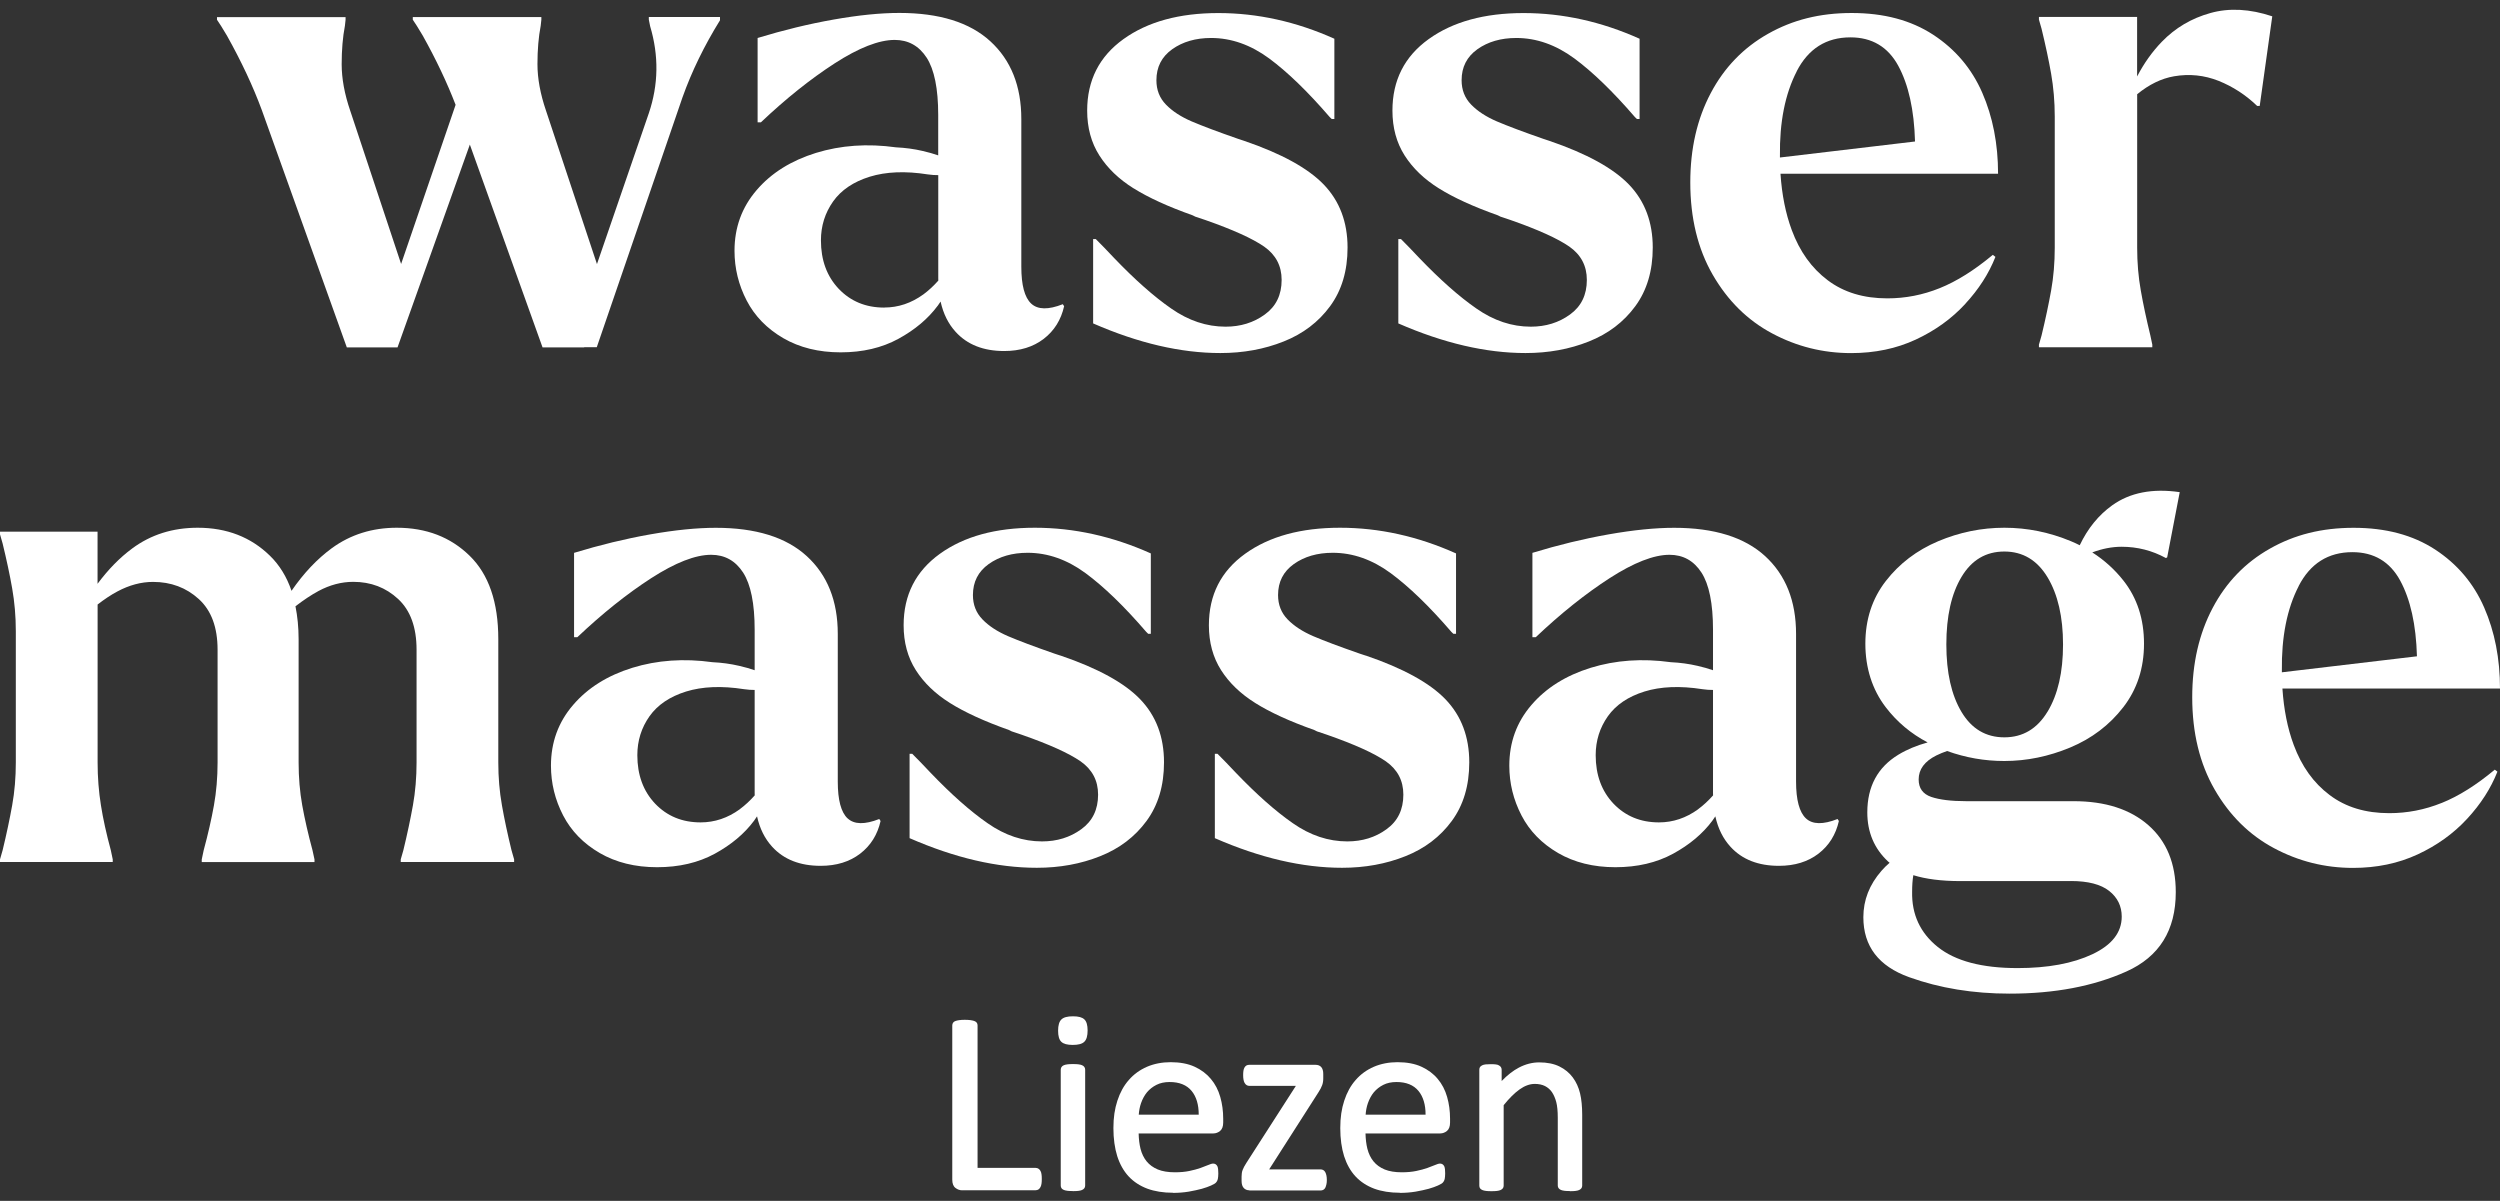
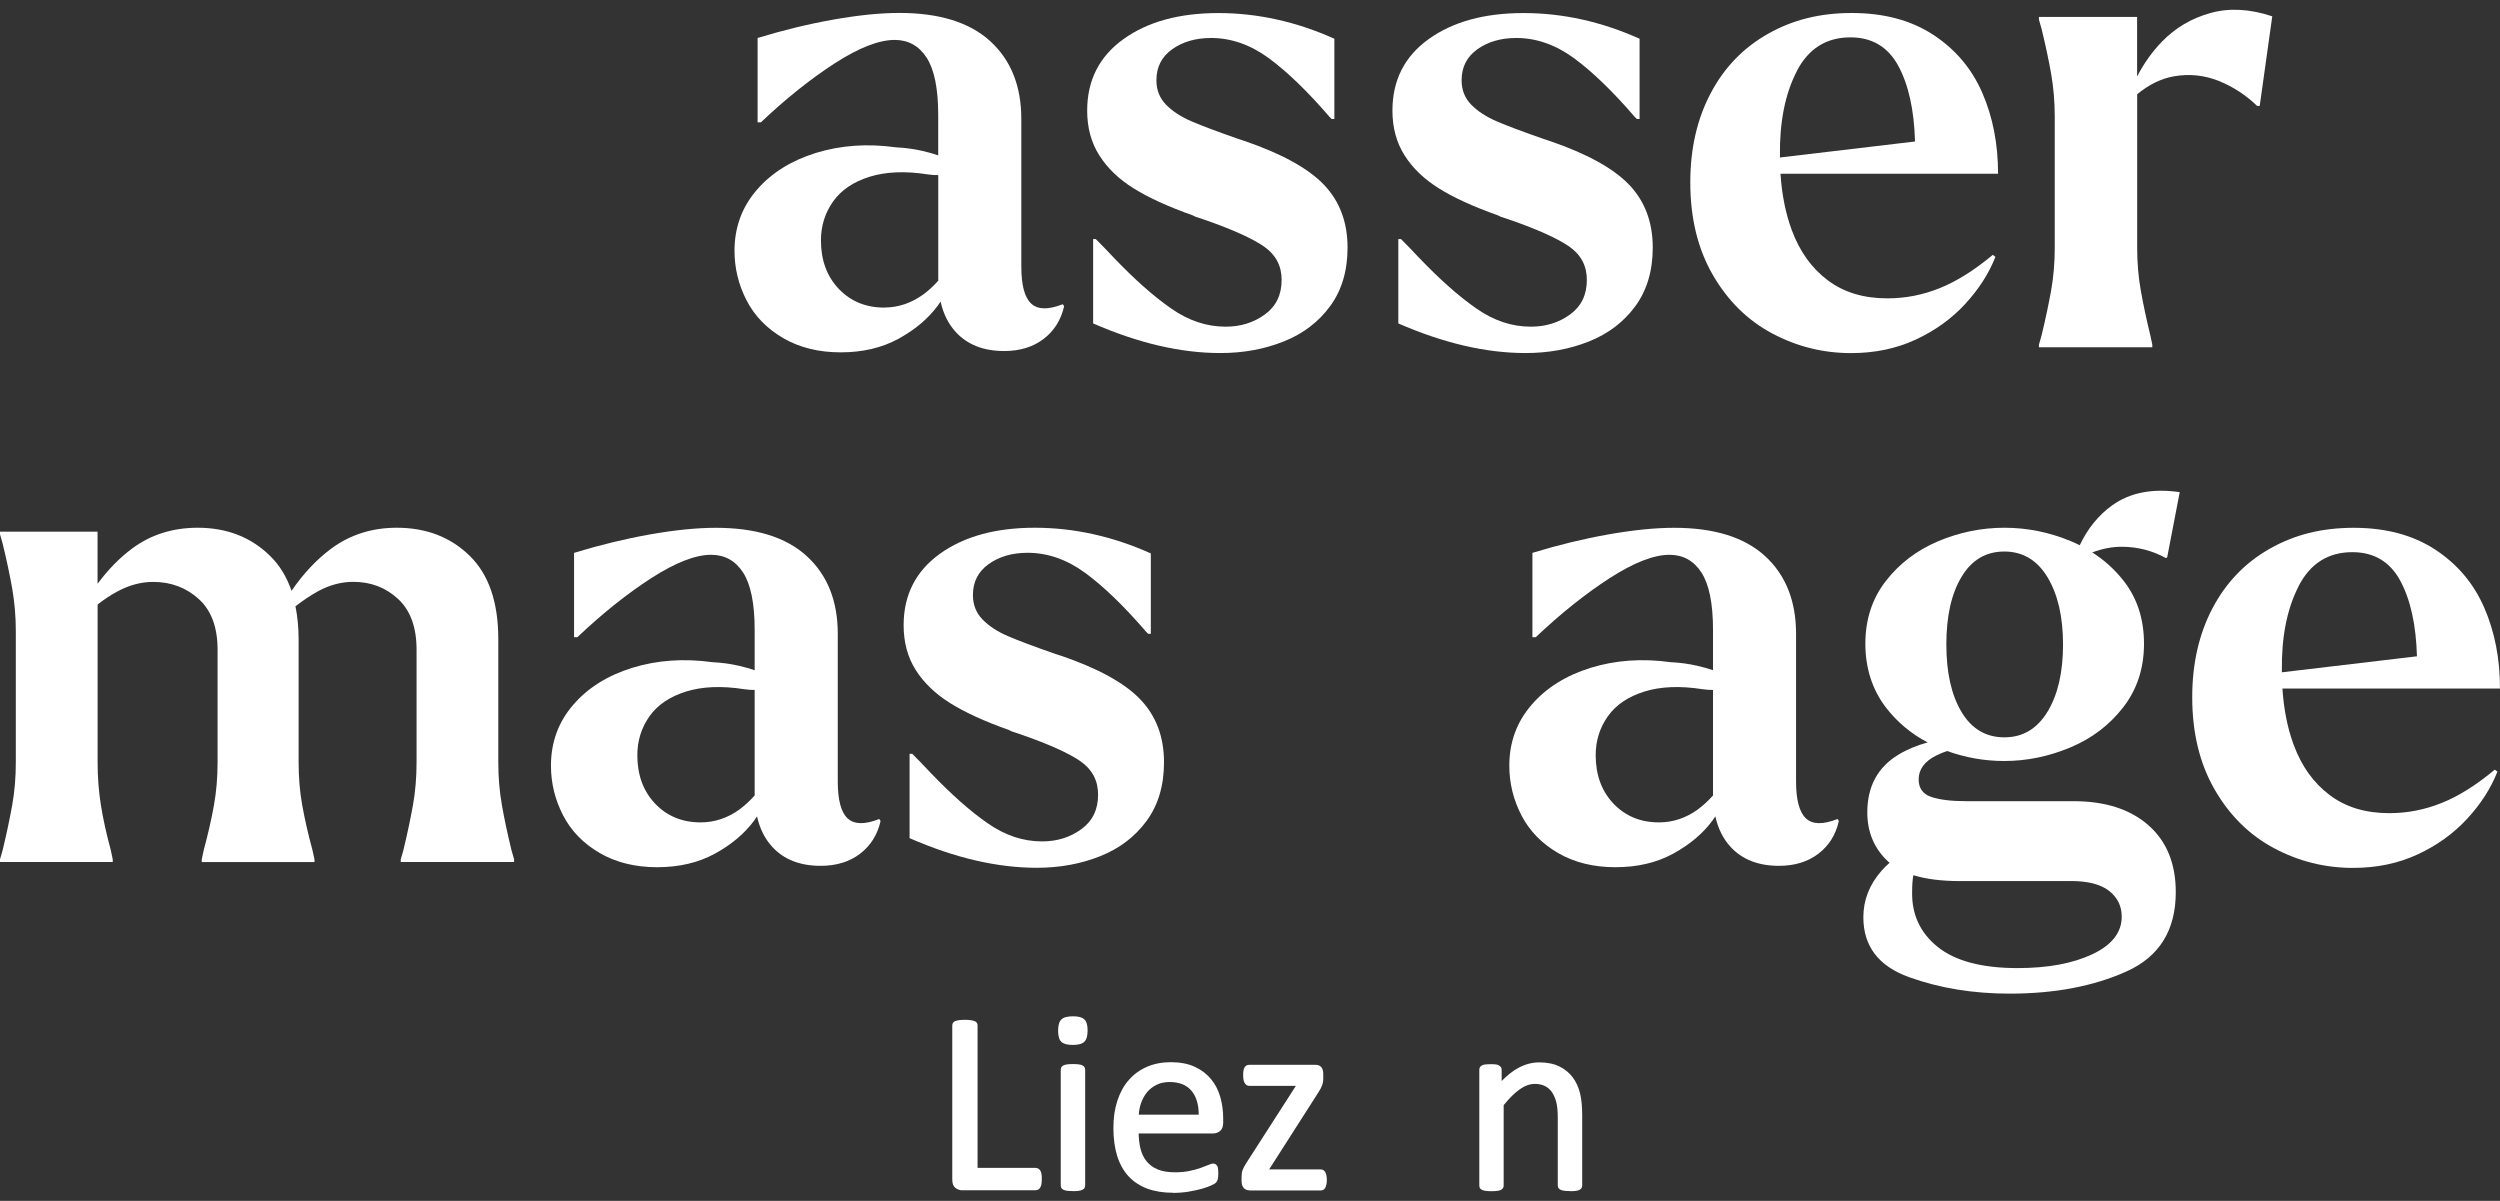
<svg xmlns="http://www.w3.org/2000/svg" width="229" height="110" viewBox="0 0 229 110" fill="none">
  <rect x="0" y="0" width="229" height="110" fill="#333333" stroke="none" />
-   <path d="M53.521 31.804H54.665L62.514 8.924C63.359 6.55 64.503 4.198 65.952 1.858V1.559H59.432V1.8C59.472 1.961 59.512 2.162 59.553 2.404C60.358 5.101 60.317 7.757 59.432 10.373L54.682 24.191L50.013 10.132C49.49 8.602 49.231 7.182 49.231 5.877C49.231 4.572 49.329 3.393 49.53 2.346L49.588 1.806V1.564H37.812V1.806C38.013 2.088 38.312 2.571 38.72 3.255C39.951 5.457 40.951 7.573 41.733 9.603L36.742 24.179L32.079 10.138C31.556 8.608 31.297 7.188 31.297 5.883C31.297 4.577 31.395 3.399 31.596 2.352L31.654 1.812V1.57H19.877V1.812C20.079 2.093 20.378 2.576 20.786 3.261C22.114 5.635 23.178 7.907 23.983 10.086L31.768 31.821H36.414L43.038 13.243L49.697 31.821H53.504L53.521 31.804Z" fill="white" />
  <path d="M85.882 28.026C85.986 27.888 86.066 27.761 86.158 27.623C86.405 28.739 86.865 29.665 87.544 30.406C88.608 31.574 90.091 32.154 91.983 32.154C93.432 32.154 94.639 31.781 95.605 31.039C96.571 30.297 97.192 29.297 97.474 28.049L97.353 27.865C96.025 28.388 95.059 28.371 94.455 27.807C93.852 27.244 93.553 26.117 93.553 24.426V10.902C93.553 7.884 92.604 5.509 90.712 3.778C88.82 2.047 86.043 1.185 82.38 1.185C80.65 1.185 78.648 1.386 76.371 1.789C74.094 2.191 71.772 2.755 69.397 3.479V11.207H69.696C71.99 9.034 74.244 7.234 76.458 5.802C78.671 4.376 80.506 3.657 81.955 3.657C83.203 3.657 84.18 4.204 84.882 5.285C85.583 6.371 85.94 8.119 85.94 10.534V14.232C85.514 14.082 85.043 13.95 84.519 13.829C83.737 13.645 82.921 13.536 82.076 13.496C79.459 13.133 77.016 13.306 74.739 14.007C72.462 14.715 70.65 15.847 69.305 17.417C67.954 18.987 67.281 20.838 67.281 22.972C67.281 24.582 67.654 26.1 68.396 27.531C69.138 28.963 70.259 30.107 71.749 30.976C73.238 31.838 74.986 32.275 77.004 32.275C79.022 32.275 80.776 31.861 82.288 31.039C83.795 30.217 84.997 29.21 85.882 28.02V28.026ZM80.995 28.175C79.304 28.175 77.918 27.6 76.826 26.456C75.739 25.306 75.198 23.828 75.198 22.017C75.198 20.689 75.572 19.504 76.314 18.452C77.056 17.406 78.177 16.652 79.666 16.187C81.156 15.727 82.927 15.652 84.979 15.974C85.324 16.026 85.641 16.043 85.945 16.043V25.513C85.945 25.576 85.945 25.64 85.951 25.703C85.525 26.18 85.071 26.606 84.588 26.962C83.478 27.767 82.282 28.17 80.995 28.17V28.175Z" fill="white" />
  <path d="M103.839 17.25C105.185 18.096 106.99 18.924 109.244 19.723L109.486 19.844L110.394 20.148C112.93 21.034 114.73 21.851 115.8 22.592C116.863 23.34 117.398 24.352 117.398 25.64C117.398 27.008 116.886 28.066 115.857 28.808C114.834 29.555 113.632 29.924 112.263 29.924C110.532 29.924 108.871 29.372 107.284 28.262C105.691 27.158 103.954 25.617 102.063 23.645C101.419 22.96 100.855 22.374 100.372 21.896H100.131V29.625C104.276 31.436 108.163 32.339 111.786 32.339C113.879 32.339 115.811 31.988 117.582 31.28C119.353 30.579 120.773 29.498 121.837 28.049C122.901 26.6 123.436 24.812 123.436 22.678C123.436 20.344 122.711 18.424 121.262 16.911C119.813 15.405 117.375 14.065 113.954 12.898L113.413 12.719C111.562 12.075 110.141 11.541 109.158 11.121C108.169 10.695 107.387 10.184 106.801 9.58C106.214 8.976 105.927 8.234 105.927 7.349C105.927 6.141 106.41 5.198 107.376 4.508C108.342 3.824 109.526 3.479 110.935 3.479C112.786 3.479 114.558 4.106 116.248 5.348C117.939 6.596 119.79 8.39 121.803 10.724L121.987 10.902H122.228V3.548C118.726 1.978 115.184 1.196 111.602 1.196C108.02 1.196 105.122 1.99 102.908 3.583C100.694 5.175 99.585 7.355 99.585 10.132C99.585 11.702 99.958 13.07 100.7 14.237C101.442 15.405 102.488 16.411 103.839 17.256V17.25Z" fill="white" />
  <path d="M131.796 17.25C133.142 18.096 134.947 18.924 137.201 19.723L137.443 19.844L138.351 20.148C140.887 21.034 142.687 21.851 143.756 22.592C144.82 23.34 145.355 24.352 145.355 25.64C145.355 27.008 144.843 28.066 143.814 28.808C142.79 29.555 141.588 29.924 140.22 29.924C138.489 29.924 136.827 29.372 135.24 28.262C133.648 27.158 131.911 25.617 130.019 23.645C129.375 22.96 128.812 22.374 128.329 21.896H128.087V29.625C132.233 31.436 136.12 32.339 139.743 32.339C141.836 32.339 143.768 31.988 145.539 31.28C147.31 30.579 148.73 29.498 149.794 28.049C150.857 26.6 151.392 24.812 151.392 22.678C151.392 20.344 150.668 18.424 149.219 16.911C147.77 15.405 145.332 14.065 141.91 12.898L141.37 12.719C139.518 12.075 138.098 11.541 137.115 11.121C136.126 10.695 135.344 10.184 134.757 9.58C134.171 8.976 133.883 8.234 133.883 7.349C133.883 6.141 134.366 5.198 135.332 4.508C136.298 3.824 137.483 3.479 138.892 3.479C140.743 3.479 142.514 4.106 144.205 5.348C145.895 6.596 147.747 8.39 149.759 10.724L149.943 10.902H150.185V3.548C146.683 1.978 143.141 1.196 139.559 1.196C135.976 1.196 133.078 1.99 130.865 3.583C128.651 5.175 127.547 7.355 127.547 10.132C127.547 11.702 127.921 13.07 128.662 14.237C129.404 15.405 130.451 16.411 131.802 17.256L131.796 17.25Z" fill="white" />
-   <path d="M180.004 27.848C181.252 26.502 182.178 25.059 182.781 23.529L182.54 23.346C180.849 24.754 179.228 25.772 177.681 26.393C176.129 27.02 174.53 27.33 172.88 27.33C170.706 27.33 168.884 26.778 167.417 25.669C165.945 24.564 164.853 23.035 164.128 21.08C163.559 19.55 163.22 17.831 163.093 15.916H183.023C183.023 13.18 182.54 10.707 181.574 8.493C180.608 6.279 179.107 4.508 177.077 3.18C175.042 1.852 172.558 1.191 169.62 1.191C166.681 1.191 164.203 1.823 161.955 3.094C159.701 4.365 157.947 6.176 156.705 8.528C155.457 10.885 154.831 13.611 154.831 16.71C154.831 19.97 155.515 22.788 156.883 25.163C158.252 27.537 160.063 29.331 162.317 30.533C164.571 31.741 166.986 32.344 169.562 32.344C171.736 32.344 173.708 31.93 175.479 31.108C177.25 30.286 178.762 29.199 180.01 27.848H180.004ZM164.577 6.532C165.641 4.462 167.285 3.422 169.499 3.422C171.471 3.422 172.932 4.29 173.875 6.015C174.818 7.746 175.335 10.063 175.416 12.961L163.042 14.427C163.042 14.381 163.042 14.335 163.042 14.289C163.001 11.19 163.513 8.602 164.583 6.532H164.577Z" fill="white" />
+   <path d="M180.004 27.848C181.252 26.502 182.178 25.059 182.781 23.529L182.54 23.346C180.849 24.754 179.228 25.772 177.681 26.393C176.129 27.02 174.53 27.33 172.88 27.33C170.706 27.33 168.884 26.778 167.417 25.669C165.945 24.564 164.853 23.035 164.128 21.08C163.559 19.55 163.22 17.831 163.093 15.916H183.023C183.023 13.18 182.54 10.707 181.574 8.493C180.608 6.279 179.107 4.508 177.077 3.18C175.042 1.852 172.558 1.191 169.62 1.191C166.681 1.191 164.203 1.823 161.955 3.094C159.701 4.365 157.947 6.176 156.705 8.528C155.457 10.885 154.831 13.611 154.831 16.71C154.831 19.97 155.515 22.788 156.883 25.163C158.252 27.537 160.063 29.331 162.317 30.533C164.571 31.741 166.986 32.344 169.562 32.344C171.736 32.344 173.708 31.93 175.479 31.108C177.25 30.286 178.762 29.199 180.01 27.848H180.004M164.577 6.532C165.641 4.462 167.285 3.422 169.499 3.422C171.471 3.422 172.932 4.29 173.875 6.015C174.818 7.746 175.335 10.063 175.416 12.961L163.042 14.427C163.042 14.381 163.042 14.335 163.042 14.289C163.001 11.19 163.513 8.602 164.583 6.532H164.577Z" fill="white" />
  <path d="M206.747 9.706H206.989L208.139 1.495C206.086 0.811 204.194 0.708 202.464 1.196C200.733 1.679 199.255 2.553 198.025 3.824C197.139 4.738 196.386 5.802 195.759 7.004V1.553H186.766V1.794L187.008 2.64C187.37 4.129 187.663 5.497 187.882 6.745C188.1 7.993 188.215 9.304 188.215 10.672V22.69C188.215 24.058 188.106 25.369 187.882 26.617C187.657 27.865 187.37 29.233 187.008 30.723L186.766 31.568V31.809H197.151V31.568L196.972 30.723C196.61 29.233 196.317 27.865 196.098 26.617C195.874 25.369 195.765 24.058 195.765 22.69V8.631C196.852 7.74 197.979 7.188 199.146 6.987C200.555 6.745 201.912 6.889 203.223 7.406C204.528 7.93 205.707 8.694 206.753 9.701L206.747 9.706Z" fill="white" />
  <path d="M45.977 73.761C45.753 72.514 45.644 71.203 45.644 69.834V58.541C45.644 55.16 44.77 52.613 43.016 50.905C41.268 49.197 39.043 48.341 36.346 48.341C34.092 48.341 32.108 48.967 30.4 50.209C29.049 51.199 27.813 52.504 26.703 54.12C26.266 52.837 25.605 51.762 24.725 50.905C22.977 49.197 20.769 48.341 18.113 48.341C15.818 48.341 13.817 48.973 12.104 50.244C10.96 51.089 9.907 52.17 8.936 53.475V48.703H0V48.944L0.242 49.79C0.604 51.279 0.897 52.648 1.115 53.895C1.334 55.143 1.449 56.454 1.449 57.822V69.84C1.449 71.209 1.34 72.519 1.115 73.767C0.891 75.015 0.604 76.383 0.242 77.873L0 78.718V78.96H10.327V78.718L10.149 77.873C9.746 76.383 9.442 75.015 9.246 73.767C9.045 72.519 8.941 71.209 8.941 69.84V55.373C9.551 54.901 10.155 54.493 10.752 54.177C11.839 53.596 12.926 53.303 14.013 53.303C15.663 53.303 17.06 53.826 18.21 54.873C19.36 55.919 19.93 57.466 19.93 59.519V69.846C19.93 71.214 19.82 72.525 19.596 73.773C19.372 75.021 19.061 76.389 18.659 77.879L18.48 78.724V78.965H28.808V78.724L28.624 77.879C28.221 76.389 27.911 75.021 27.686 73.773C27.462 72.525 27.353 71.214 27.353 69.846V58.553C27.353 57.455 27.249 56.46 27.065 55.534C27.807 54.965 28.514 54.493 29.164 54.142C30.211 53.579 31.274 53.297 32.361 53.297C33.971 53.297 35.34 53.821 36.467 54.867C37.594 55.913 38.157 57.46 38.157 59.513V69.84C38.157 71.209 38.048 72.519 37.824 73.767C37.599 75.015 37.312 76.383 36.95 77.873L36.708 78.718V78.96H47.093V78.718L46.851 77.873C46.489 76.383 46.196 75.015 45.977 73.767V73.761Z" fill="white" />
  <path d="M77.642 74.969C77.039 74.406 76.74 73.279 76.74 71.588V58.064C76.74 55.045 75.791 52.671 73.899 50.94C72.007 49.209 69.23 48.347 65.567 48.347C63.837 48.347 61.836 48.548 59.559 48.95C57.282 49.353 54.959 49.916 52.584 50.641V58.369H52.883C55.177 56.195 57.431 54.396 59.645 52.964C61.859 51.538 63.693 50.819 65.142 50.819C66.39 50.819 67.367 51.365 68.069 52.446C68.77 53.533 69.127 55.281 69.127 57.696V61.393C68.701 61.244 68.23 61.112 67.706 60.991C66.924 60.807 66.108 60.698 65.263 60.657C62.646 60.295 60.203 60.468 57.925 61.169C55.648 61.876 53.837 63.009 52.492 64.579C51.141 66.149 50.468 68 50.468 70.133C50.468 71.743 50.842 73.261 51.583 74.693C52.325 76.125 53.446 77.269 54.935 78.137C56.425 79 58.173 79.437 60.191 79.437C62.209 79.437 63.963 79.023 65.475 78.201C66.982 77.378 68.184 76.372 69.069 75.182C69.173 75.044 69.253 74.917 69.345 74.779C69.592 75.895 70.052 76.821 70.731 77.562C71.795 78.73 73.278 79.31 75.17 79.31C76.619 79.31 77.826 78.937 78.792 78.195C79.758 77.453 80.379 76.453 80.661 75.205L80.54 75.021C79.212 75.544 78.246 75.527 77.642 74.963V74.969ZM67.77 74.124C66.66 74.929 65.464 75.331 64.176 75.331C62.485 75.331 61.099 74.756 60.007 73.612C58.92 72.462 58.38 70.984 58.38 69.173C58.38 67.845 58.754 66.66 59.495 65.608C60.237 64.562 61.358 63.808 62.848 63.343C64.337 62.883 66.108 62.808 68.161 63.13C68.506 63.182 68.822 63.199 69.127 63.199V72.669C69.127 72.732 69.127 72.796 69.132 72.859C68.707 73.336 68.253 73.762 67.77 74.118V74.124Z" fill="white" />
  <path d="M97.141 60.053L96.6 59.875C94.749 59.231 93.329 58.697 92.345 58.277C91.356 57.851 90.574 57.34 89.993 56.736C89.407 56.132 89.12 55.39 89.12 54.505C89.12 53.297 89.603 52.354 90.569 51.664C91.534 50.98 92.719 50.635 94.128 50.635C95.979 50.635 97.75 51.262 99.441 52.504C101.131 53.752 102.983 55.545 104.995 57.88L105.174 58.058H105.415V50.693C101.913 49.123 98.371 48.341 94.789 48.341C91.207 48.341 88.309 49.134 86.095 50.727C83.881 52.32 82.772 54.499 82.772 57.276C82.772 58.846 83.145 60.215 83.887 61.382C84.629 62.549 85.675 63.555 87.026 64.4C88.372 65.246 90.177 66.074 92.431 66.873L92.673 66.994L93.582 67.299C96.117 68.184 97.917 69.001 98.987 69.742C100.05 70.49 100.585 71.502 100.585 72.79C100.585 74.158 100.073 75.216 99.044 75.958C98.015 76.706 96.819 77.073 95.45 77.073C93.719 77.073 92.058 76.522 90.471 75.412C88.878 74.308 87.141 72.767 85.25 70.794C84.606 70.11 84.042 69.524 83.559 69.046H83.318V76.775C87.463 78.586 91.345 79.489 94.973 79.489C97.066 79.489 98.998 79.138 100.769 78.43C102.54 77.729 103.96 76.648 105.024 75.199C106.088 73.75 106.623 71.962 106.623 69.829C106.623 67.494 105.898 65.573 104.449 64.061C103 62.549 100.562 61.215 97.141 60.048V60.053Z" fill="white" />
-   <path d="M125.097 60.053L124.557 59.875C122.705 59.231 121.285 58.697 120.302 58.277C119.313 57.851 118.531 57.34 117.944 56.736C117.358 56.132 117.07 55.39 117.07 54.505C117.07 53.297 117.553 52.354 118.519 51.664C119.485 50.98 120.67 50.635 122.079 50.635C123.93 50.635 125.701 51.262 127.392 52.504C129.082 53.752 130.934 55.545 132.946 57.88L133.13 58.058H133.372V50.693C129.87 49.123 126.328 48.341 122.746 48.341C119.163 48.341 116.265 49.134 114.052 50.727C111.838 52.32 110.734 54.499 110.734 57.276C110.734 58.846 111.108 60.215 111.849 61.382C112.591 62.549 113.638 63.555 114.989 64.4C116.334 65.246 118.14 66.074 120.394 66.873L120.635 66.994L121.544 67.299C124.08 68.184 125.879 69.001 126.949 69.742C128.013 70.49 128.547 71.502 128.547 72.79C128.547 74.158 128.036 75.216 127.006 75.958C125.983 76.706 124.781 77.073 123.413 77.073C121.682 77.073 120.02 76.522 118.433 75.412C116.84 74.308 115.104 72.767 113.212 70.794C112.568 70.11 112.005 69.524 111.522 69.046H111.28V76.775C115.426 78.586 119.313 79.489 122.935 79.489C125.028 79.489 126.96 79.138 128.731 78.43C130.502 77.729 131.923 76.648 132.986 75.199C134.05 73.75 134.585 71.962 134.585 69.829C134.585 67.494 133.86 65.573 132.411 64.061C130.962 62.555 128.524 61.215 125.103 60.048L125.097 60.053Z" fill="white" />
  <path d="M165.428 74.969C164.824 74.406 164.519 73.279 164.519 71.588V58.064C164.519 55.045 163.571 52.671 161.685 50.94C159.793 49.209 157.016 48.347 153.353 48.347C151.622 48.347 149.621 48.548 147.344 48.95C145.067 49.353 142.744 49.916 140.369 50.641V58.369H140.674C142.968 56.195 145.222 54.396 147.436 52.964C149.65 51.538 151.484 50.819 152.927 50.819C154.175 50.819 155.153 51.365 155.854 52.446C156.556 53.533 156.912 55.281 156.912 57.696V61.393C156.487 61.244 156.015 61.112 155.492 60.991C154.704 60.807 153.893 60.698 153.048 60.657C150.432 60.295 147.988 60.468 145.711 61.169C143.434 61.876 141.623 63.009 140.277 64.579C138.926 66.149 138.253 68 138.253 70.133C138.253 71.743 138.627 73.261 139.369 74.693C140.111 76.125 141.232 77.269 142.721 78.137C144.21 79 145.958 79.437 147.971 79.437C149.983 79.437 151.743 79.023 153.255 78.201C154.762 77.378 155.963 76.372 156.849 75.182C156.952 75.044 157.033 74.917 157.125 74.779C157.372 75.895 157.832 76.821 158.511 77.562C159.574 78.73 161.058 79.31 162.95 79.31C164.399 79.31 165.606 78.937 166.572 78.195C167.538 77.453 168.159 76.453 168.441 75.205L168.32 75.021C166.992 75.544 166.026 75.527 165.422 74.963L165.428 74.969ZM155.555 74.124C154.445 74.929 153.249 75.331 151.961 75.331C150.271 75.331 148.885 74.756 147.793 73.612C146.706 72.462 146.165 70.984 146.165 69.173C146.165 67.845 146.539 66.66 147.281 65.608C148.023 64.562 149.144 63.808 150.633 63.343C152.122 62.883 153.893 62.808 155.946 63.13C156.291 63.182 156.607 63.199 156.912 63.199V72.669C156.912 72.732 156.912 72.796 156.918 72.859C156.492 73.336 156.038 73.762 155.555 74.118V74.124Z" fill="white" />
  <path d="M198.392 51.118L198.513 51.055L199.663 45.081C197.168 44.718 195.103 45.121 193.476 46.288C192.234 47.179 191.239 48.398 190.503 49.945C190.245 49.813 189.98 49.692 189.704 49.577C187.732 48.755 185.696 48.341 183.603 48.341C181.51 48.341 179.486 48.755 177.537 49.577C175.582 50.405 173.984 51.618 172.736 53.228C171.488 54.838 170.867 56.753 170.867 58.961C170.867 61.169 171.488 63.158 172.736 64.786C173.771 66.137 175.047 67.207 176.571 68.006C175.571 68.282 174.668 68.656 173.886 69.133C171.994 70.283 171.045 72.042 171.045 74.417C171.045 76.228 171.678 77.729 172.949 78.914C172.989 78.954 173.041 78.988 173.087 79.029C172.822 79.259 172.575 79.5 172.345 79.765C171.235 81.035 170.683 82.45 170.683 84.02C170.683 86.676 172.08 88.505 174.881 89.511C177.675 90.517 180.746 91.017 184.086 91.017C188.192 91.017 191.751 90.345 194.77 88.993C197.789 87.642 199.301 85.221 199.301 81.72C199.301 79.103 198.467 77.062 196.794 75.59C195.121 74.124 192.838 73.388 189.94 73.388H180.096C178.727 73.388 177.658 73.255 176.899 72.997C176.134 72.732 175.749 72.203 175.749 71.398C175.749 70.472 176.289 69.737 177.376 69.196C177.698 69.035 178.026 68.909 178.354 68.793C180.05 69.403 181.792 69.708 183.592 69.708C185.645 69.708 187.657 69.294 189.629 68.472C191.602 67.649 193.223 66.419 194.488 64.786C195.753 63.153 196.391 61.215 196.391 58.961C196.391 56.707 195.765 54.786 194.517 53.194C193.712 52.17 192.757 51.308 191.653 50.6C192.562 50.261 193.459 50.083 194.339 50.083C195.788 50.083 197.133 50.428 198.387 51.112L198.392 51.118ZM189.698 80.702C191.268 80.702 192.435 81.007 193.2 81.61C193.965 82.214 194.35 83.002 194.35 83.962C194.35 85.411 193.453 86.561 191.665 87.406C189.871 88.252 187.588 88.677 184.811 88.677C181.551 88.677 179.113 88.033 177.503 86.745C175.893 85.457 175.105 83.767 175.151 81.674C175.151 81.116 175.185 80.616 175.26 80.167C176.416 80.524 177.842 80.708 179.561 80.708H189.704L189.698 80.702ZM187.554 65.188C186.605 66.758 185.288 67.54 183.598 67.54C181.907 67.54 180.602 66.764 179.676 65.217C178.75 63.67 178.285 61.606 178.285 59.03C178.285 56.454 178.745 54.39 179.676 52.843C180.602 51.296 181.907 50.52 183.598 50.52C185.288 50.52 186.605 51.308 187.554 52.877C188.497 54.447 188.974 56.5 188.974 59.036C188.974 61.572 188.502 63.624 187.554 65.194V65.188Z" fill="white" />
  <path d="M223.658 73.549C222.106 74.176 220.507 74.486 218.857 74.486C216.683 74.486 214.861 73.934 213.394 72.824C211.922 71.72 210.83 70.191 210.105 68.236C209.536 66.706 209.197 64.987 209.07 63.072H229C229 60.335 228.517 57.863 227.551 55.649C226.585 53.435 225.084 51.664 223.054 50.336C221.019 49.008 218.535 48.347 215.597 48.347C212.658 48.347 210.18 48.979 207.932 50.25C205.678 51.521 203.924 53.332 202.682 55.684C201.434 58.041 200.808 60.767 200.808 63.866C200.808 67.126 201.492 69.944 202.86 72.318C204.229 74.693 206.04 76.487 208.294 77.689C210.548 78.896 212.963 79.5 215.539 79.5C217.713 79.5 219.685 79.086 221.456 78.264C223.227 77.442 224.739 76.355 225.987 75.004C227.235 73.658 228.16 72.215 228.764 70.685L228.523 70.501C226.832 71.91 225.211 72.928 223.664 73.549H223.658ZM210.554 53.688C211.618 51.618 213.262 50.578 215.476 50.578C217.448 50.578 218.909 51.446 219.852 53.171C220.795 54.902 221.312 57.219 221.393 60.117L209.019 61.583C209.019 61.537 209.019 61.491 209.019 61.445C208.978 58.346 209.49 55.758 210.56 53.688H210.554Z" fill="white" />
  <path d="M88.131 109.032C87.918 109.032 87.717 108.963 87.527 108.819C87.326 108.67 87.228 108.417 87.228 108.06V93.933C87.228 93.841 87.251 93.76 87.297 93.685C87.349 93.611 87.424 93.553 87.533 93.519C87.619 93.49 87.734 93.461 87.878 93.444C88.016 93.421 88.188 93.415 88.384 93.415C88.579 93.415 88.757 93.427 88.895 93.444C89.039 93.467 89.148 93.49 89.235 93.519C89.35 93.559 89.424 93.616 89.476 93.685C89.522 93.754 89.545 93.841 89.545 93.933V106.979H94.87C94.973 106.979 95.059 107.008 95.134 107.06C95.203 107.106 95.266 107.175 95.312 107.267C95.359 107.347 95.387 107.451 95.404 107.577C95.422 107.692 95.428 107.836 95.428 107.997C95.428 108.158 95.422 108.302 95.404 108.411C95.387 108.532 95.359 108.635 95.312 108.727C95.266 108.819 95.209 108.894 95.134 108.946C95.054 108.998 94.968 109.026 94.864 109.026H88.119L88.131 109.032Z" fill="white" />
  <path d="M98.274 109.101C98.078 109.101 97.917 109.095 97.785 109.078C97.641 109.061 97.532 109.032 97.446 108.998C97.342 108.952 97.267 108.9 97.227 108.831C97.187 108.768 97.164 108.687 97.164 108.595V97.981C97.164 97.9 97.187 97.825 97.227 97.751C97.273 97.676 97.348 97.613 97.451 97.572C97.538 97.538 97.647 97.509 97.791 97.492C97.923 97.475 98.084 97.469 98.279 97.469C98.475 97.469 98.653 97.475 98.78 97.492C98.923 97.509 99.033 97.538 99.113 97.572C99.211 97.613 99.28 97.67 99.332 97.745C99.378 97.814 99.401 97.894 99.401 97.981V108.595C99.401 108.693 99.378 108.773 99.326 108.842C99.28 108.906 99.211 108.957 99.113 109.003C99.027 109.044 98.918 109.067 98.78 109.084C98.647 109.101 98.481 109.107 98.279 109.107L98.274 109.101ZM98.262 95.715C97.762 95.715 97.423 95.623 97.221 95.433C97.02 95.244 96.922 94.91 96.922 94.416C96.922 93.921 97.02 93.576 97.227 93.381C97.428 93.185 97.773 93.093 98.285 93.093C98.797 93.093 99.125 93.185 99.326 93.375C99.527 93.565 99.625 93.898 99.625 94.393C99.625 94.887 99.527 95.232 99.32 95.428C99.119 95.623 98.774 95.715 98.262 95.715Z" fill="white" />
  <path d="M107.445 109.256C106.56 109.256 105.772 109.13 105.099 108.883C104.426 108.63 103.846 108.256 103.386 107.761C102.926 107.267 102.575 106.64 102.339 105.904C102.109 105.168 101.988 104.306 101.988 103.334C101.988 102.362 102.109 101.569 102.351 100.827C102.592 100.085 102.943 99.441 103.403 98.924C103.857 98.4 104.415 97.998 105.065 97.716C105.709 97.44 106.439 97.296 107.232 97.296C108.083 97.296 108.819 97.434 109.423 97.71C110.027 97.986 110.527 98.36 110.918 98.832C111.309 99.297 111.597 99.849 111.775 100.476C111.953 101.097 112.045 101.764 112.045 102.471V102.828C112.045 103.179 111.947 103.437 111.763 103.593C111.579 103.742 111.372 103.823 111.142 103.823H104.3C104.311 104.34 104.369 104.812 104.472 105.231C104.587 105.68 104.777 106.071 105.036 106.387C105.295 106.703 105.64 106.951 106.054 107.123C106.473 107.296 107.002 107.382 107.623 107.382C108.118 107.382 108.561 107.342 108.946 107.261C109.331 107.181 109.67 107.089 109.952 106.991C110.234 106.887 110.47 106.801 110.654 106.721C110.861 106.629 111.016 106.583 111.131 106.583C111.211 106.583 111.286 106.606 111.355 106.646C111.424 106.692 111.476 106.755 111.516 106.836C111.545 106.905 111.568 106.991 111.579 107.106C111.591 107.209 111.597 107.336 111.597 107.485C111.597 107.595 111.597 107.687 111.585 107.767C111.579 107.848 111.568 107.917 111.556 107.98C111.539 108.055 111.516 108.124 111.482 108.187C111.447 108.244 111.407 108.302 111.355 108.354C111.315 108.394 111.229 108.457 110.93 108.595C110.711 108.693 110.429 108.796 110.084 108.894C109.745 108.986 109.348 109.072 108.894 109.153C108.44 109.228 107.957 109.268 107.451 109.268L107.445 109.256ZM109.803 102.098C109.803 101.183 109.584 100.453 109.153 99.93C108.704 99.383 108.026 99.113 107.135 99.113C106.675 99.113 106.272 99.2 105.933 99.372C105.588 99.544 105.3 99.775 105.065 100.051C104.835 100.332 104.651 100.672 104.518 101.051C104.403 101.385 104.334 101.741 104.311 102.103H109.803V102.098Z" fill="white" />
  <path d="M114.442 109.032C114.235 109.032 114.063 108.963 113.931 108.825C113.798 108.681 113.729 108.469 113.729 108.17V107.767C113.729 107.646 113.741 107.543 113.752 107.445C113.764 107.347 113.793 107.255 113.827 107.163C113.862 107.071 113.908 106.974 113.965 106.864C114.023 106.767 114.092 106.652 114.166 106.525L118.703 99.464H114.431C114.304 99.464 114.132 99.418 114.005 99.194C113.919 99.039 113.873 98.809 113.873 98.492C113.873 98.343 113.879 98.211 113.896 98.101C113.913 97.981 113.942 97.877 113.988 97.797C114.04 97.705 114.103 97.636 114.178 97.595C114.253 97.555 114.333 97.538 114.431 97.538H120.515C120.618 97.538 120.71 97.555 120.791 97.584C120.883 97.618 120.963 97.67 121.026 97.745C121.084 97.814 121.136 97.9 121.164 98.009C121.199 98.113 121.21 98.234 121.21 98.383V98.763C121.21 98.883 121.205 98.993 121.187 99.096C121.17 99.2 121.147 99.297 121.113 99.395C121.078 99.493 121.032 99.596 120.975 99.706C120.917 99.809 120.848 99.924 120.768 100.056L116.254 107.117H120.963C121.049 107.117 121.13 107.135 121.205 107.175C121.285 107.221 121.348 107.284 121.394 107.37C121.435 107.445 121.469 107.543 121.498 107.664C121.521 107.779 121.538 107.917 121.538 108.078C121.538 108.239 121.527 108.377 121.498 108.492C121.469 108.612 121.44 108.704 121.406 108.779C121.36 108.877 121.297 108.946 121.21 108.992C121.136 109.026 121.055 109.049 120.969 109.049H114.437L114.442 109.032Z" fill="white" />
-   <path d="M128.225 109.256C127.34 109.256 126.552 109.13 125.879 108.883C125.207 108.63 124.626 108.256 124.166 107.761C123.706 107.267 123.355 106.64 123.119 105.904C122.889 105.168 122.769 104.306 122.769 103.334C122.769 102.362 122.889 101.569 123.131 100.827C123.372 100.085 123.723 99.441 124.183 98.924C124.637 98.4 125.195 97.998 125.845 97.716C126.489 97.44 127.219 97.296 128.013 97.296C128.864 97.296 129.6 97.434 130.203 97.71C130.807 97.986 131.307 98.36 131.698 98.832C132.089 99.297 132.377 99.849 132.555 100.476C132.733 101.097 132.825 101.764 132.825 102.471V102.828C132.825 103.179 132.728 103.437 132.544 103.593C132.36 103.742 132.153 103.823 131.923 103.823H125.08C125.092 104.34 125.149 104.812 125.253 105.231C125.368 105.68 125.557 106.071 125.816 106.387C126.075 106.703 126.42 106.951 126.834 107.123C127.254 107.296 127.783 107.382 128.404 107.382C128.898 107.382 129.341 107.342 129.726 107.261C130.111 107.181 130.451 107.089 130.732 106.991C131.014 106.887 131.25 106.801 131.434 106.721C131.641 106.629 131.796 106.583 131.911 106.583C131.992 106.583 132.066 106.606 132.135 106.646C132.204 106.692 132.256 106.755 132.296 106.836C132.325 106.905 132.348 106.991 132.36 107.106C132.371 107.209 132.377 107.336 132.377 107.485C132.377 107.595 132.377 107.687 132.365 107.767C132.36 107.848 132.348 107.917 132.337 107.98C132.319 108.055 132.296 108.124 132.262 108.187C132.227 108.244 132.187 108.302 132.135 108.354C132.095 108.394 132.009 108.457 131.71 108.595C131.491 108.693 131.21 108.796 130.865 108.894C130.525 108.986 130.129 109.072 129.674 109.153C129.22 109.228 128.737 109.268 128.231 109.268L128.225 109.256ZM130.583 102.098C130.583 101.183 130.364 100.453 129.933 99.93C129.485 99.383 128.806 99.113 127.915 99.113C127.455 99.113 127.052 99.2 126.713 99.372C126.368 99.544 126.081 99.775 125.845 100.051C125.615 100.332 125.431 100.672 125.299 101.051C125.184 101.385 125.115 101.741 125.092 102.103H130.583V102.098Z" fill="white" />
  <path d="M143.814 109.101C143.612 109.101 143.44 109.095 143.313 109.078C143.17 109.061 143.06 109.032 142.98 108.998C142.882 108.957 142.813 108.9 142.767 108.837C142.715 108.768 142.692 108.687 142.692 108.595V102.379C142.692 101.787 142.646 101.31 142.554 100.953C142.462 100.603 142.33 100.298 142.163 100.045C141.997 99.803 141.778 99.614 141.519 99.481C141.255 99.349 140.939 99.286 140.588 99.286C140.134 99.286 139.668 99.453 139.208 99.78C138.742 100.108 138.248 100.597 137.736 101.235V108.601C137.736 108.699 137.713 108.779 137.661 108.848C137.615 108.911 137.546 108.963 137.448 109.009C137.362 109.049 137.253 109.072 137.115 109.09C136.983 109.107 136.816 109.113 136.615 109.113C136.413 109.113 136.258 109.107 136.126 109.09C135.982 109.072 135.873 109.044 135.787 109.009C135.683 108.963 135.608 108.911 135.568 108.842C135.528 108.779 135.505 108.699 135.505 108.607V97.992C135.505 97.906 135.522 97.825 135.557 97.762C135.597 97.693 135.666 97.63 135.764 97.584C135.85 97.538 135.953 97.515 136.086 97.498C136.201 97.486 136.35 97.48 136.534 97.48C136.718 97.48 136.862 97.48 136.983 97.498C137.115 97.509 137.224 97.538 137.305 97.59C137.385 97.636 137.448 97.693 137.489 97.756C137.529 97.825 137.552 97.906 137.552 97.992V99.021C138.075 98.481 138.604 98.067 139.122 97.797C139.731 97.475 140.364 97.314 140.99 97.314C141.715 97.314 142.342 97.44 142.842 97.687C143.348 97.935 143.756 98.274 144.067 98.694C144.377 99.108 144.601 99.602 144.734 100.154C144.866 100.7 144.929 101.367 144.929 102.126V108.601C144.929 108.699 144.906 108.779 144.854 108.848C144.808 108.911 144.739 108.963 144.642 109.009C144.555 109.049 144.446 109.072 144.308 109.09C144.176 109.107 144.015 109.113 143.819 109.113L143.814 109.101Z" fill="white" />
</svg>